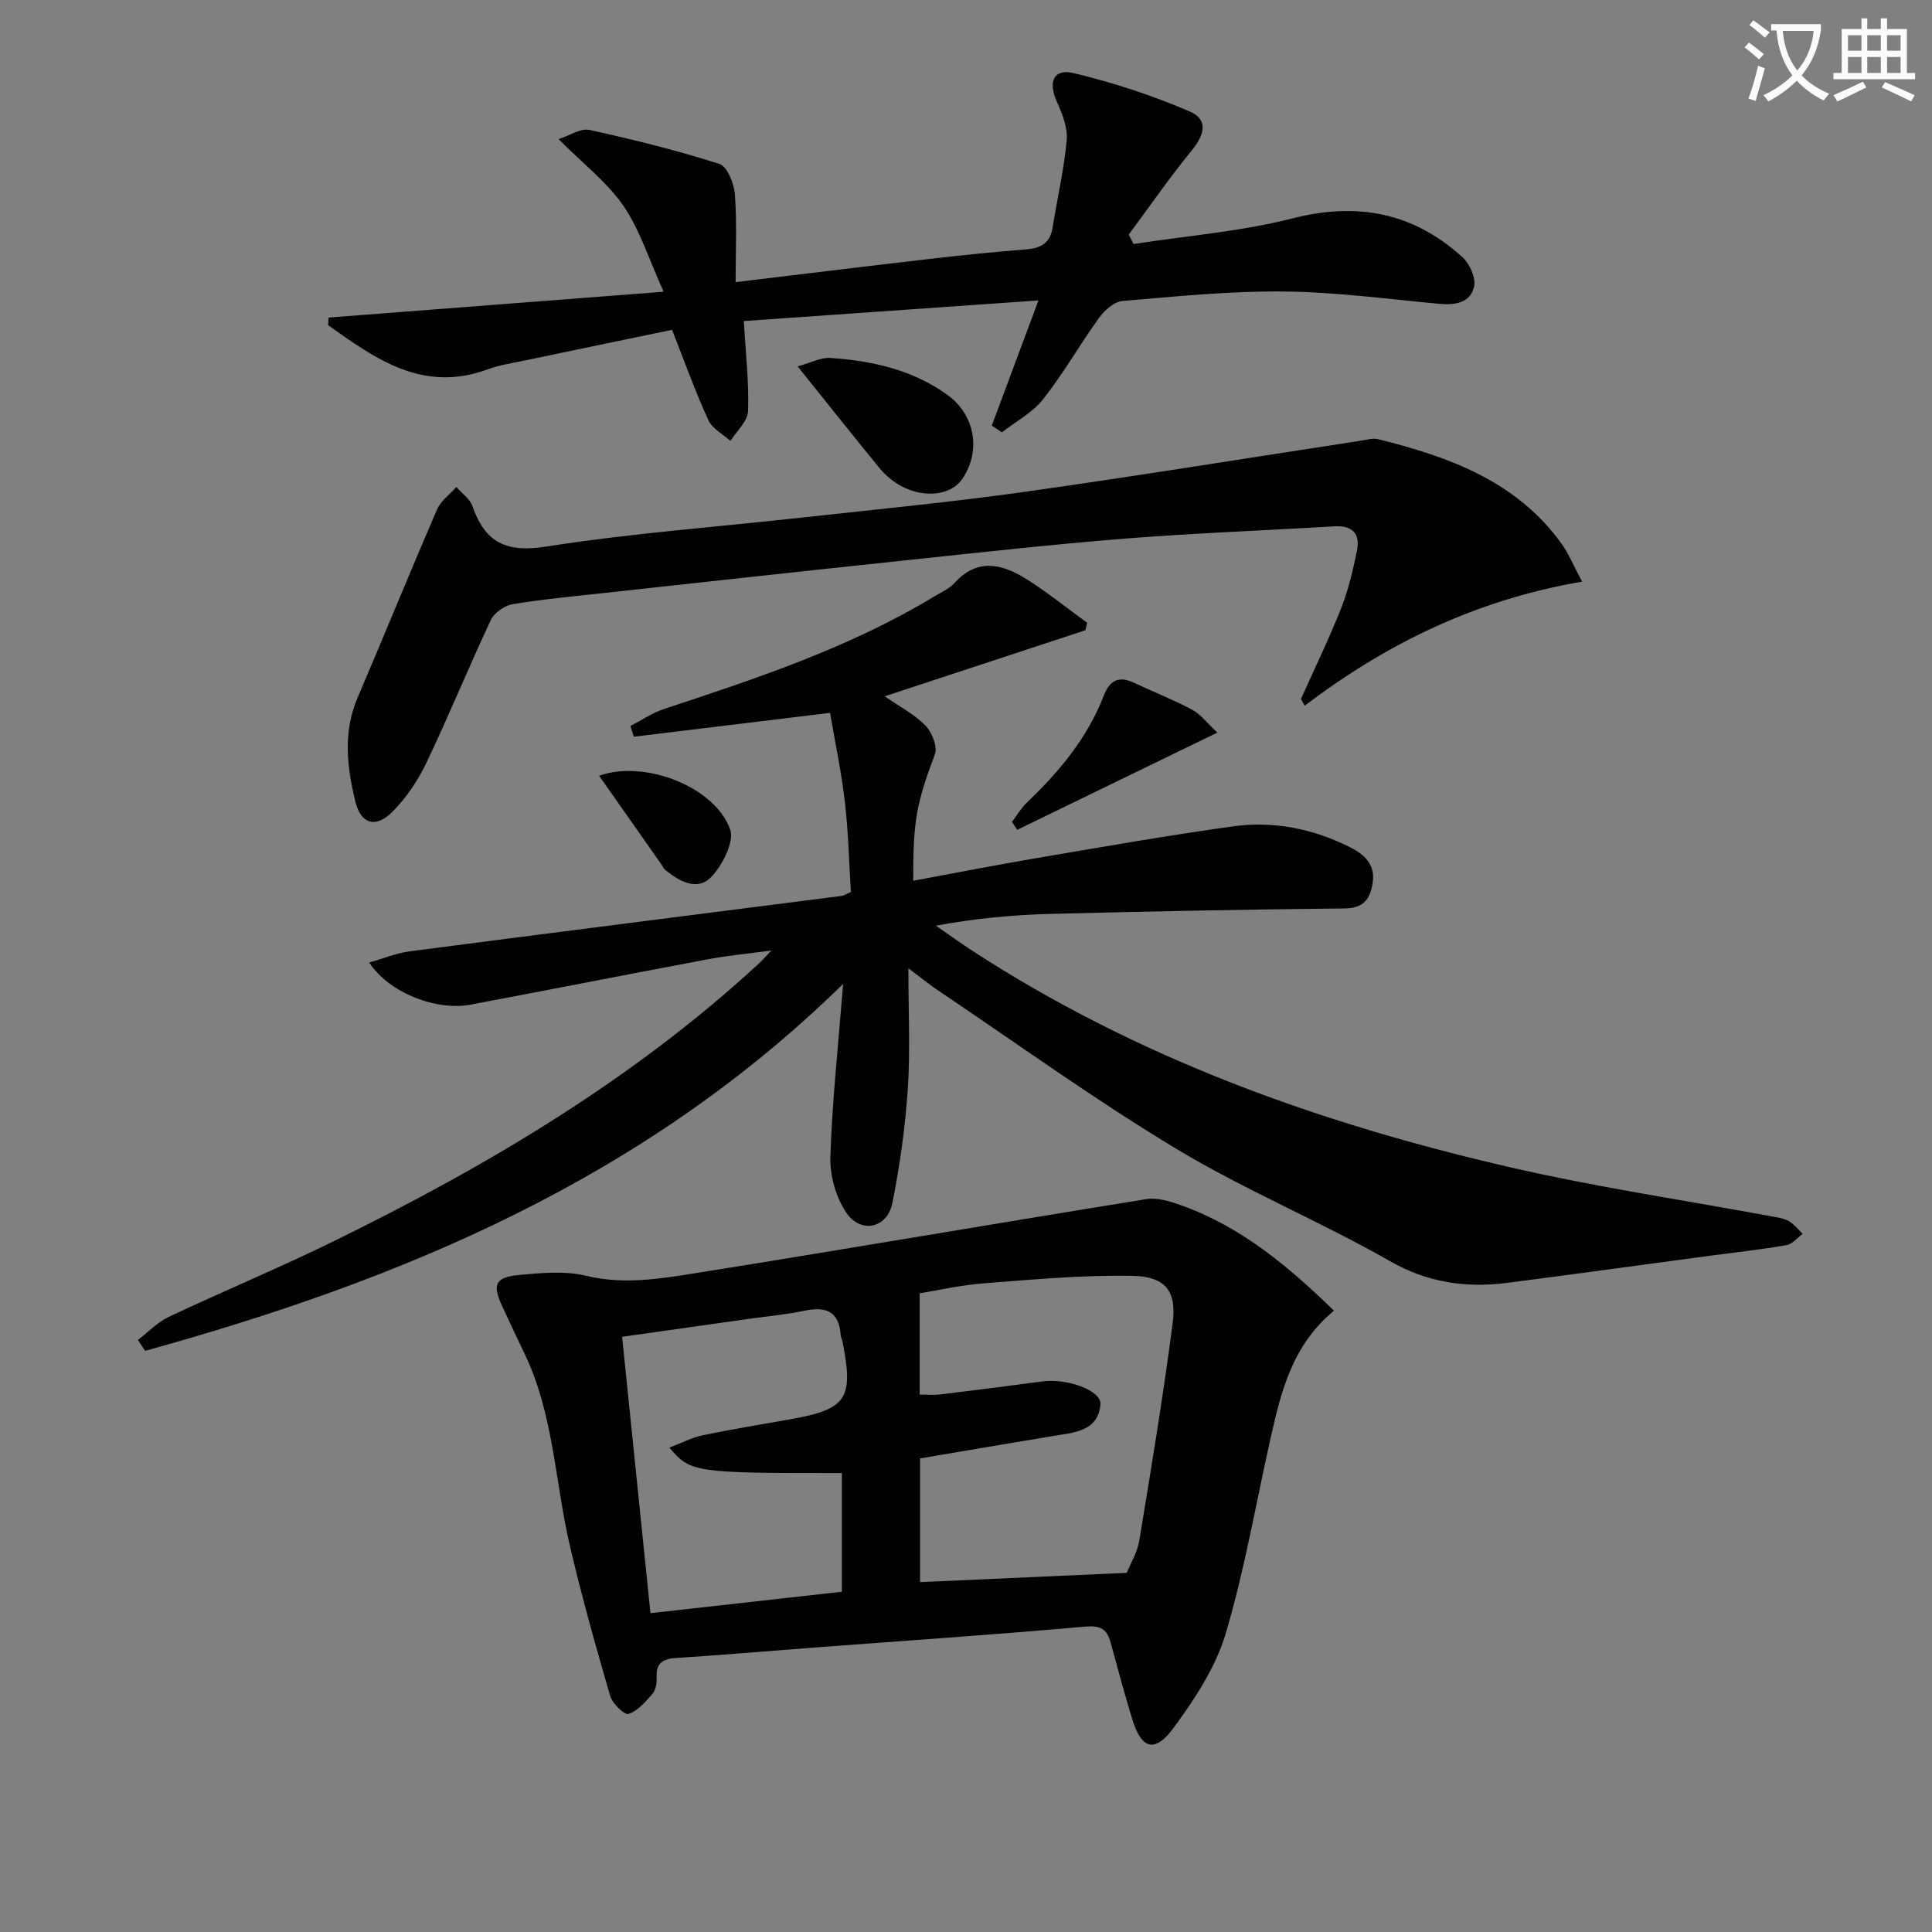
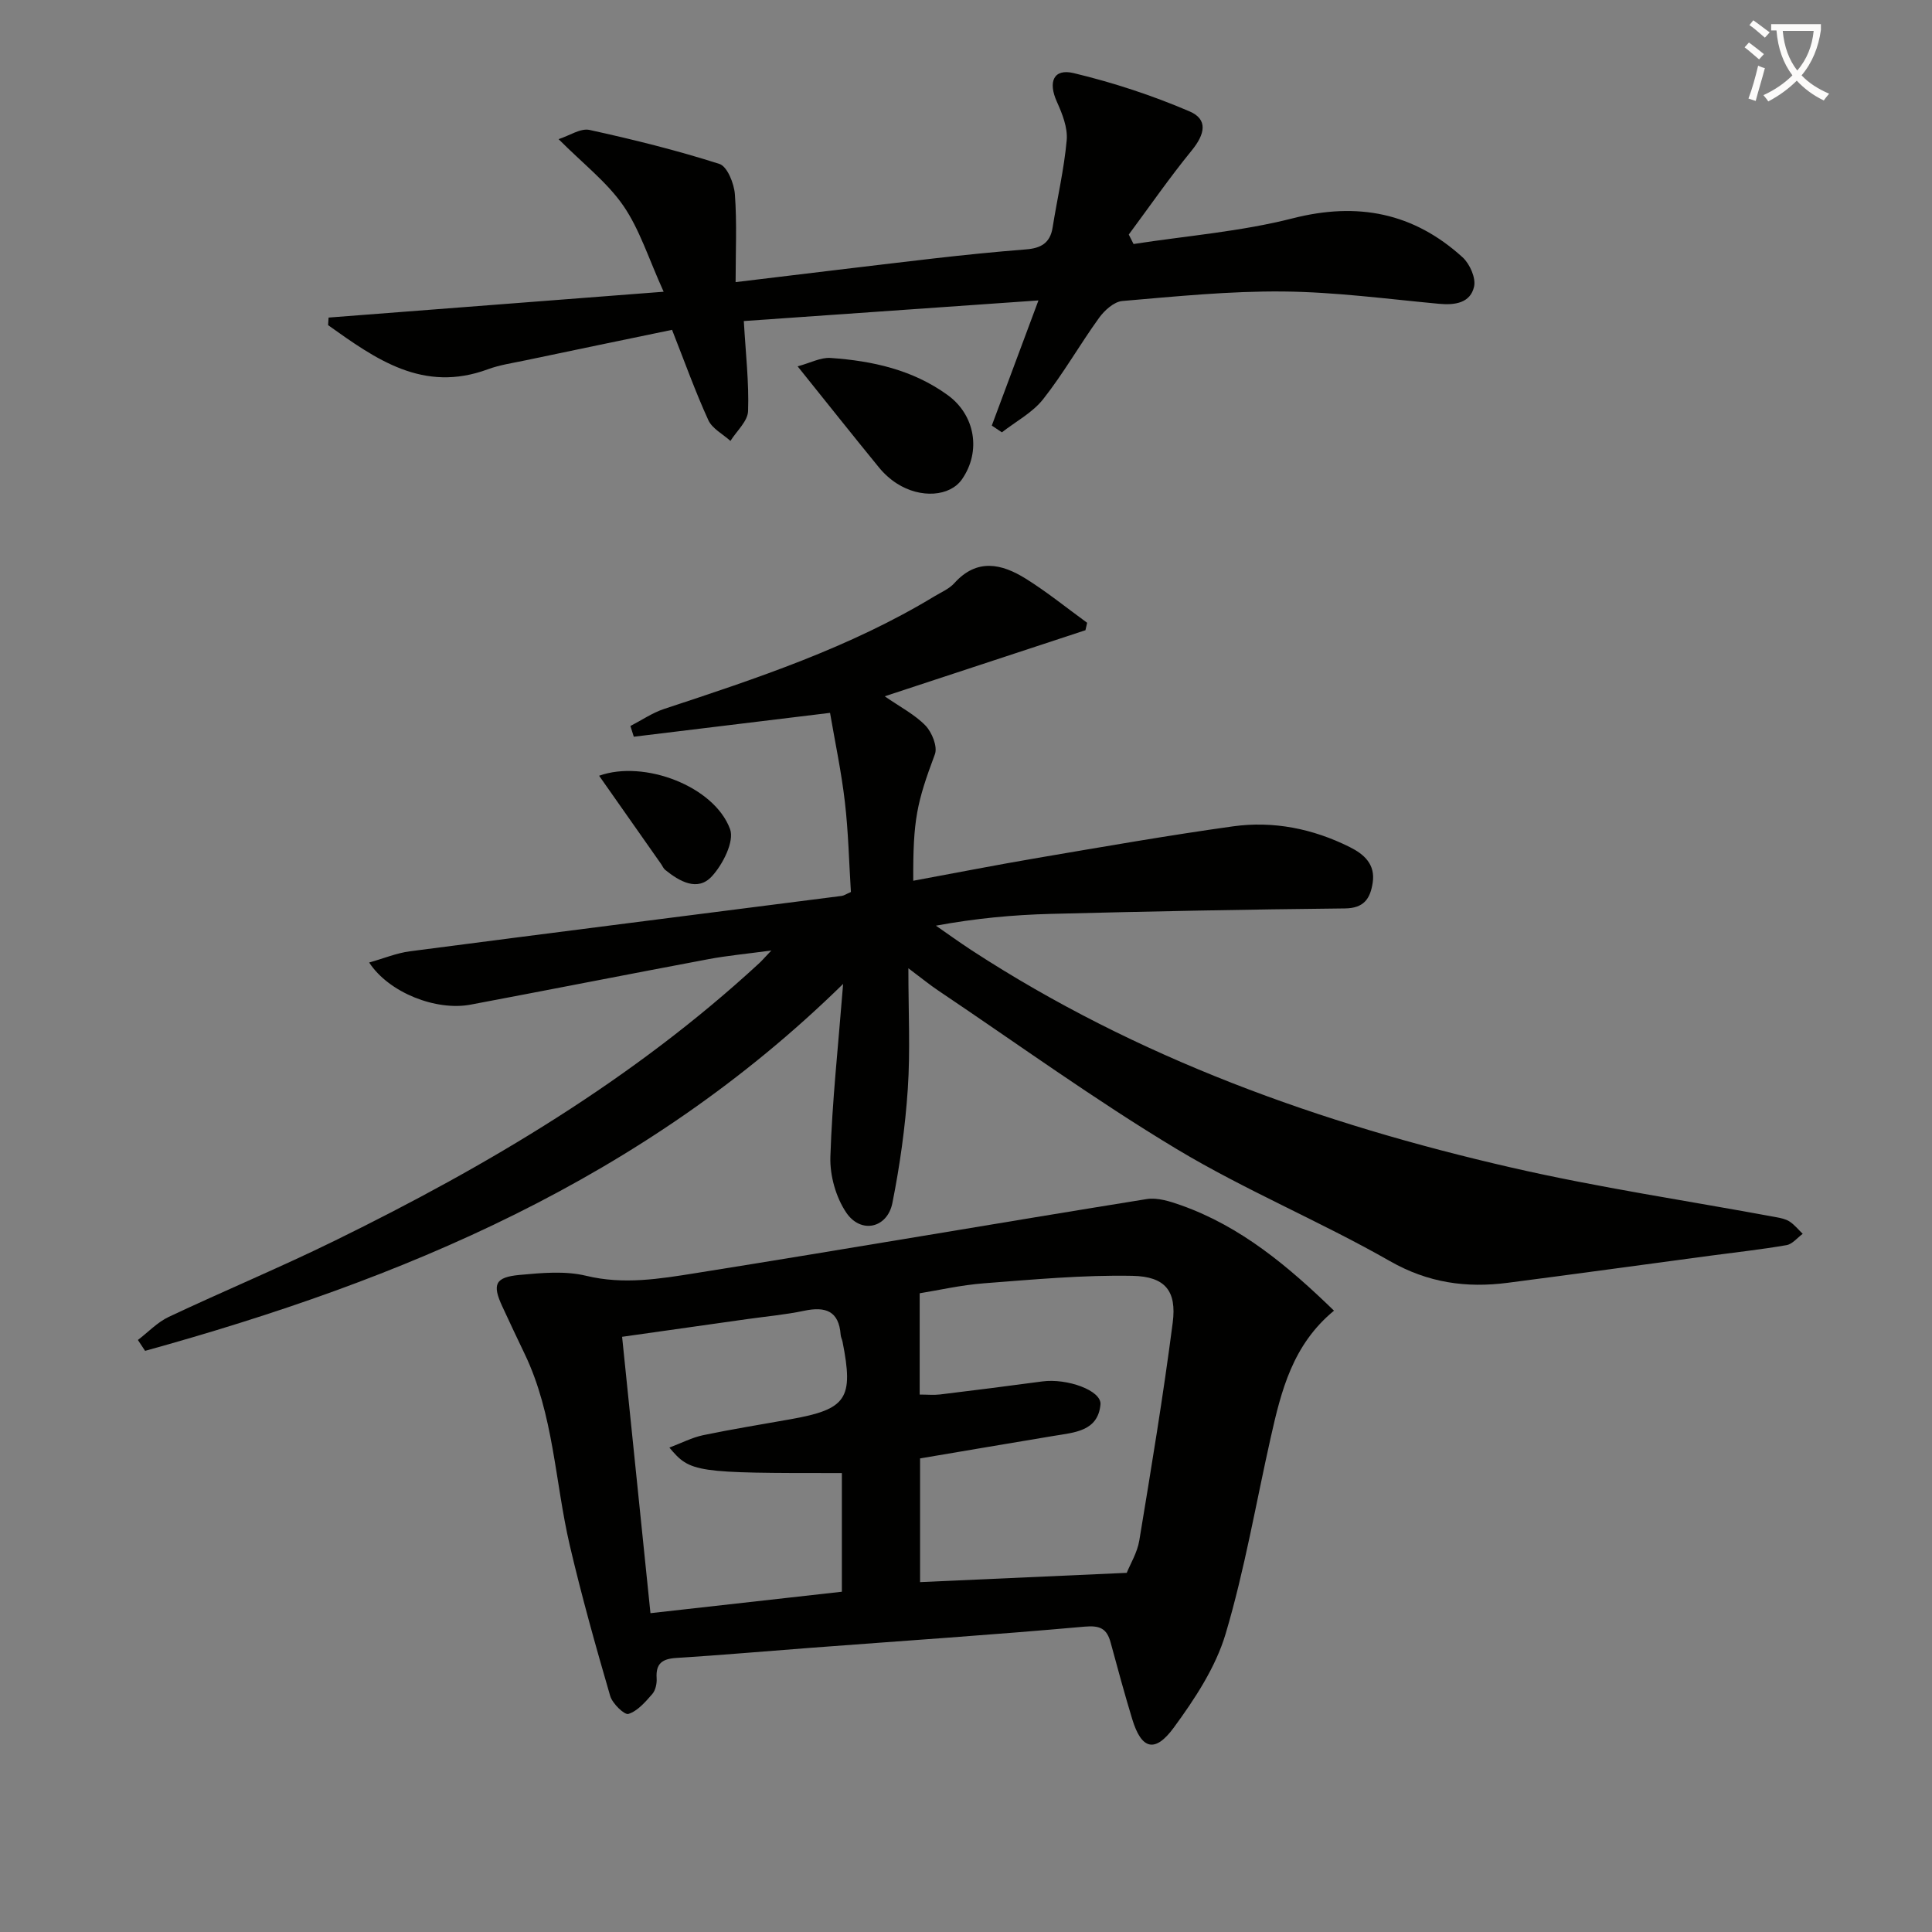
<svg xmlns="http://www.w3.org/2000/svg" enable-background="new 0 0 400 400" viewBox="0 0 400 400">
  <rect x="0" y="0" width="400" height="400" fill="#808080" stroke="none" />
  <path d="m362.1 8.8c1.1.8 2.1 1.6 3.1 2.4l-1 1.1c-1.3-1.1-2.3-2-3-2.5zm1.9 4.8c.5.2.9.4 1.4.5-.6 2.3-1.3 4.5-1.9 6.8l-1.5-.5c.8-2.1 1.4-4.3 2-6.8zm-1-9.4c1.3.9 2.4 1.8 3.4 2.5l-1 1.1c-1.4-1.2-2.4-2.1-3.2-2.6zm3.7 2.2v-1.4h10.3v1.2c-.5 3.6-1.8 6.8-4 9.4 1.5 1.6 3.4 2.8 5.7 3.8-.3.4-.7.8-1.1 1.4-2.3-1.1-4.1-2.5-5.6-4.1-1.6 1.6-3.6 3.1-5.9 4.3-.3-.5-.7-.9-1-1.3 2.4-1.1 4.4-2.5 6-4.1-1.9-2.5-3-5.6-3.3-9.3h-1.1zm8.8 0h-6.4c.3 3.3 1.3 6 3 8.2 2-2.3 3.1-5.1 3.4-8.2z" fill="#fcfbfa" />
-   <path d="m385.3 3.8h1.3v2.2h2.8v-2.2h1.3v2.2h4.1v9.1h1.7v1.3h-16.9v-1.3h1.7v-9.1h4.1v-2.2zm.4 13.1.7 1.2c-1.8.9-3.8 1.9-6 2.9-.2-.4-.5-.8-.8-1.3 2.3-1 4.3-1.9 6.1-2.8zm-3.1-6.4h2.8v-3.2h-2.8zm0 4.6h2.8v-3.3h-2.8zm4-4.6h2.8v-3.2h-2.8zm0 4.6h2.8v-3.3h-2.8zm3.7 1.9c2.1.9 4.1 1.8 6.1 2.7l-.7 1.3c-2.2-1.1-4.2-2-6.1-2.9zm3.2-9.7h-2.8v3.2h2.8zm-2.8 7.8h2.8v-3.3h-2.8z" fill="#fcfbfa" />
  <g fill="#010100">
    <path d="m174.56 203.71c-41.36 40.54-91.41 61.26-144.52 75.97-.5-.75-.99-1.5-1.49-2.25 2.12-1.62 4.03-3.67 6.39-4.78 11.42-5.39 23.09-10.24 34.42-15.8 31.63-15.51 61.76-33.37 87.83-57.43.49-.45.92-.95 2.51-2.63-5.18.7-9.1 1.06-12.95 1.78-16.45 3.09-32.87 6.33-49.32 9.43-7.12 1.34-16.88-2.44-21-8.72 3.02-.85 5.67-1.96 8.42-2.32 29.79-3.89 59.6-7.65 89.41-11.47.47-.06.9-.37 1.91-.81-.39-6.12-.52-12.43-1.25-18.66-.72-6.22-2.03-12.36-3.07-18.43-14.02 1.7-27.33 3.32-40.63 4.94-.23-.74-.47-1.48-.7-2.22 2.31-1.19 4.51-2.71 6.94-3.52 19.26-6.35 38.5-12.72 55.99-23.32 1.42-.86 3.08-1.55 4.15-2.75 4.66-5.17 9.76-4.02 14.71-.95 4.44 2.76 8.53 6.09 12.77 9.17-.12.51-.24 1.03-.35 1.54-13.68 4.5-27.35 9-41.56 13.68 3.2 2.22 6.21 3.76 8.44 6.06 1.34 1.39 2.54 4.37 1.95 5.94-3.73 10.01-4.55 13.49-4.48 26.19 8.69-1.6 17.26-3.29 25.87-4.75 13.42-2.28 26.83-4.63 40.3-6.51 8.41-1.17 16.58.48 24.21 4.29 2.97 1.48 5.33 3.58 4.74 7.39-.5 3.24-1.77 5.27-5.75 5.31-20.31.21-40.61.61-60.91 1.13-7.77.2-15.53.92-23.77 2.44 2.46 1.7 4.89 3.46 7.4 5.1 34.3 22.35 72.2 35.91 111.79 44.99 18.08 4.15 36.49 6.87 54.75 10.26.97.18 2.02.39 2.81.91 1.02.67 1.82 1.68 2.71 2.54-1.11.81-2.13 2.13-3.34 2.34-5.23.91-10.53 1.48-15.8 2.19-13.98 1.87-27.95 3.8-41.93 5.61-8.59 1.11-16.49.02-24.41-4.5-14.43-8.24-29.93-14.65-44.16-23.21-16.93-10.18-32.98-21.81-49.4-32.84-1.64-1.1-3.16-2.35-6.12-4.57 0 9.18.41 17.1-.12 24.97-.53 7.92-1.64 15.85-3.19 23.63-1.05 5.23-6.53 6.45-9.55 1.99-2.15-3.18-3.41-7.67-3.29-11.53.36-11.41 1.61-22.8 2.64-35.82z" />
    <path d="m276.19 271.36c-8.58 7.07-10.93 16.6-13.09 26.21-3.06 13.59-5.39 27.39-9.35 40.7-2.07 6.95-6.38 13.48-10.74 19.43-3.93 5.35-6.71 4.45-8.6-1.79-1.59-5.24-3.03-10.53-4.46-15.82-.78-2.88-2.15-3.6-5.4-3.31-18.87 1.69-37.78 2.95-56.68 4.38-9.28.7-18.56 1.52-27.85 2.1-2.9.18-4.27 1.14-4.07 4.19.07 1.09-.22 2.5-.91 3.29-1.42 1.63-3.03 3.51-4.93 4.11-.83.26-3.33-2.16-3.78-3.73-3.01-10.33-5.92-20.71-8.37-31.19-3.07-13.2-3.32-27.05-9.31-39.57-1.58-3.29-3.14-6.6-4.67-9.91-2.1-4.53-1.49-6.02 3.59-6.49 4.57-.42 9.42-.88 13.79.18 7.75 1.88 15.25.63 22.71-.56 31.13-4.96 62.19-10.31 93.31-15.32 2.27-.37 4.9.48 7.18 1.29 12.35 4.39 22.12 12.58 31.63 21.81zm-85.7 30.59v25.61c14.32-.64 28.22-1.27 42.79-1.92.72-1.81 2.18-4.17 2.6-6.7 2.48-15.01 4.97-30.02 6.92-45.11.84-6.53-1.53-9.55-8.34-9.68-10.22-.2-20.48.76-30.7 1.54-4.83.37-9.61 1.47-13.35 2.07v20.97c1.61 0 2.93.13 4.21-.02 7.06-.86 14.13-1.75 21.18-2.7 5.1-.69 12.31 1.87 12.04 4.78-.52 5.56-5.41 5.78-9.64 6.49-9.14 1.52-18.27 3.07-27.71 4.67zm-55.82 32.04c13.44-1.51 26.42-2.96 39.63-4.44 0-8.42 0-16.5 0-24.57-30.47.02-31.36-.1-35.71-5.27 2.51-.95 4.67-2.08 6.98-2.57 6-1.25 12.06-2.22 18.1-3.3 11.64-2.07 13.1-4.25 10.77-16.04-.1-.49-.35-.95-.39-1.44-.36-4.96-3.15-5.91-7.56-4.98-3.89.82-7.88 1.17-11.82 1.73-8.49 1.2-16.98 2.4-25.87 3.66 1.98 19.3 3.9 38.08 5.87 57.22z" />
    <path d="m68.03 65.75c22.66-1.75 45.33-3.49 69.37-5.35-3.12-6.87-4.95-12.87-8.34-17.8-3.36-4.87-8.3-8.66-13.41-13.79 2.27-.73 4.55-2.31 6.4-1.91 9.05 1.98 18.08 4.22 26.9 7.04 1.62.52 3.03 4.04 3.2 6.28.44 5.91.15 11.88.15 18.19 13.86-1.66 27.34-3.32 40.84-4.88 6.43-.74 12.88-1.39 19.33-1.9 3.02-.24 4.95-1.3 5.46-4.51.96-6.04 2.37-12.03 2.92-18.1.23-2.59-.92-5.48-2.04-7.96-1.85-4.1-.7-6.93 3.5-5.92 8.17 1.96 16.25 4.61 23.97 7.92 3.86 1.65 3.23 4.7.43 8.12-4.57 5.6-8.7 11.57-13.01 17.38.33.65.66 1.3.99 1.96 11.01-1.7 22.22-2.58 32.96-5.32 13.46-3.43 25.01-1.15 35.15 8.06 1.5 1.36 2.8 4.29 2.39 6.09-.77 3.38-3.94 3.86-7.25 3.55-10.74-1-21.49-2.45-32.24-2.55-11.11-.11-22.24 1.02-33.34 1.97-1.71.15-3.69 1.93-4.81 3.49-3.99 5.52-7.37 11.51-11.58 16.84-2.2 2.79-5.65 4.61-8.54 6.86-.7-.47-1.4-.94-2.09-1.4 3.02-8.11 6.05-16.22 9.66-25.91-21.32 1.49-41.16 2.88-61 4.27.39 6.84 1.09 12.76.88 18.66-.08 2.09-2.37 4.11-3.65 6.16-1.57-1.42-3.78-2.55-4.58-4.31-2.68-5.86-4.86-11.96-7.51-18.69-10.03 2.08-20.21 4.18-30.37 6.32-2.6.55-5.28.93-7.75 1.84-13.43 4.97-23.23-2.11-33.09-9.13.03-.52.06-1.05.1-1.57z" />
-     <path d="m327.56 120.42c-21.92 3.76-40.52 12.82-57.44 25.7-.26-.47-.52-.94-.77-1.41 2.79-6.23 5.78-12.37 8.29-18.71 1.51-3.82 2.47-7.91 3.3-11.95.72-3.5-.88-5.31-4.68-5.08-14.44.87-28.9 1.39-43.32 2.54-15.4 1.23-30.76 2.95-46.12 4.57-20.49 2.16-40.96 4.42-61.44 6.66-6.44.7-12.9 1.3-19.28 2.36-1.67.28-3.78 1.8-4.5 3.31-4.59 9.77-8.67 19.78-13.32 29.52-1.76 3.69-4.18 7.27-7.05 10.16-3.42 3.45-6.54 2.52-7.66-2.13-1.73-7.14-2.6-14.36.47-21.53 5.55-12.96 10.85-26.02 16.45-38.96.77-1.79 2.64-3.1 4-4.64 1.14 1.32 2.8 2.45 3.33 3.98 2.61 7.5 6.96 9.66 15.21 8.36 17.7-2.78 35.62-4.09 53.45-6.06 15.18-1.68 30.4-3.13 45.51-5.26 23.32-3.28 46.57-7.07 69.85-10.62 1.14-.17 2.39-.57 3.45-.31 14.72 3.66 28.71 8.69 38.06 21.71 1.42 1.99 2.36 4.33 4.21 7.79z" />
    <path d="m165.14 75.85c2.66-.72 4.78-1.88 6.81-1.74 8.67.6 17.02 2.44 24.26 7.69 5.68 4.12 6.98 11.64 2.96 17.43-2.49 3.58-8.59 4.03-13.51.86-1.37-.88-2.65-2.04-3.68-3.31-5.43-6.64-10.75-13.35-16.84-20.93z" />
-     <path d="m252.03 151.68c-14.41 7-27.91 13.56-41.42 20.12-.37-.55-.74-1.1-1.1-1.64 1.04-1.36 1.93-2.89 3.15-4.06 6.69-6.38 12.5-13.36 15.88-22.11 1.15-2.98 3-4.16 6.15-2.67 4.04 1.91 8.22 3.53 12.16 5.63 1.75.95 3.05 2.74 5.18 4.73z" />
    <path d="m124.04 160.61c9.27-3.34 23.83 2.14 27.11 11.05.93 2.53-1.49 7.3-3.76 9.77-2.96 3.22-6.69 1.07-9.67-1.33-.37-.3-.56-.81-.85-1.22-4.26-6.08-8.53-12.15-12.83-18.27z" />
  </g>
</svg>